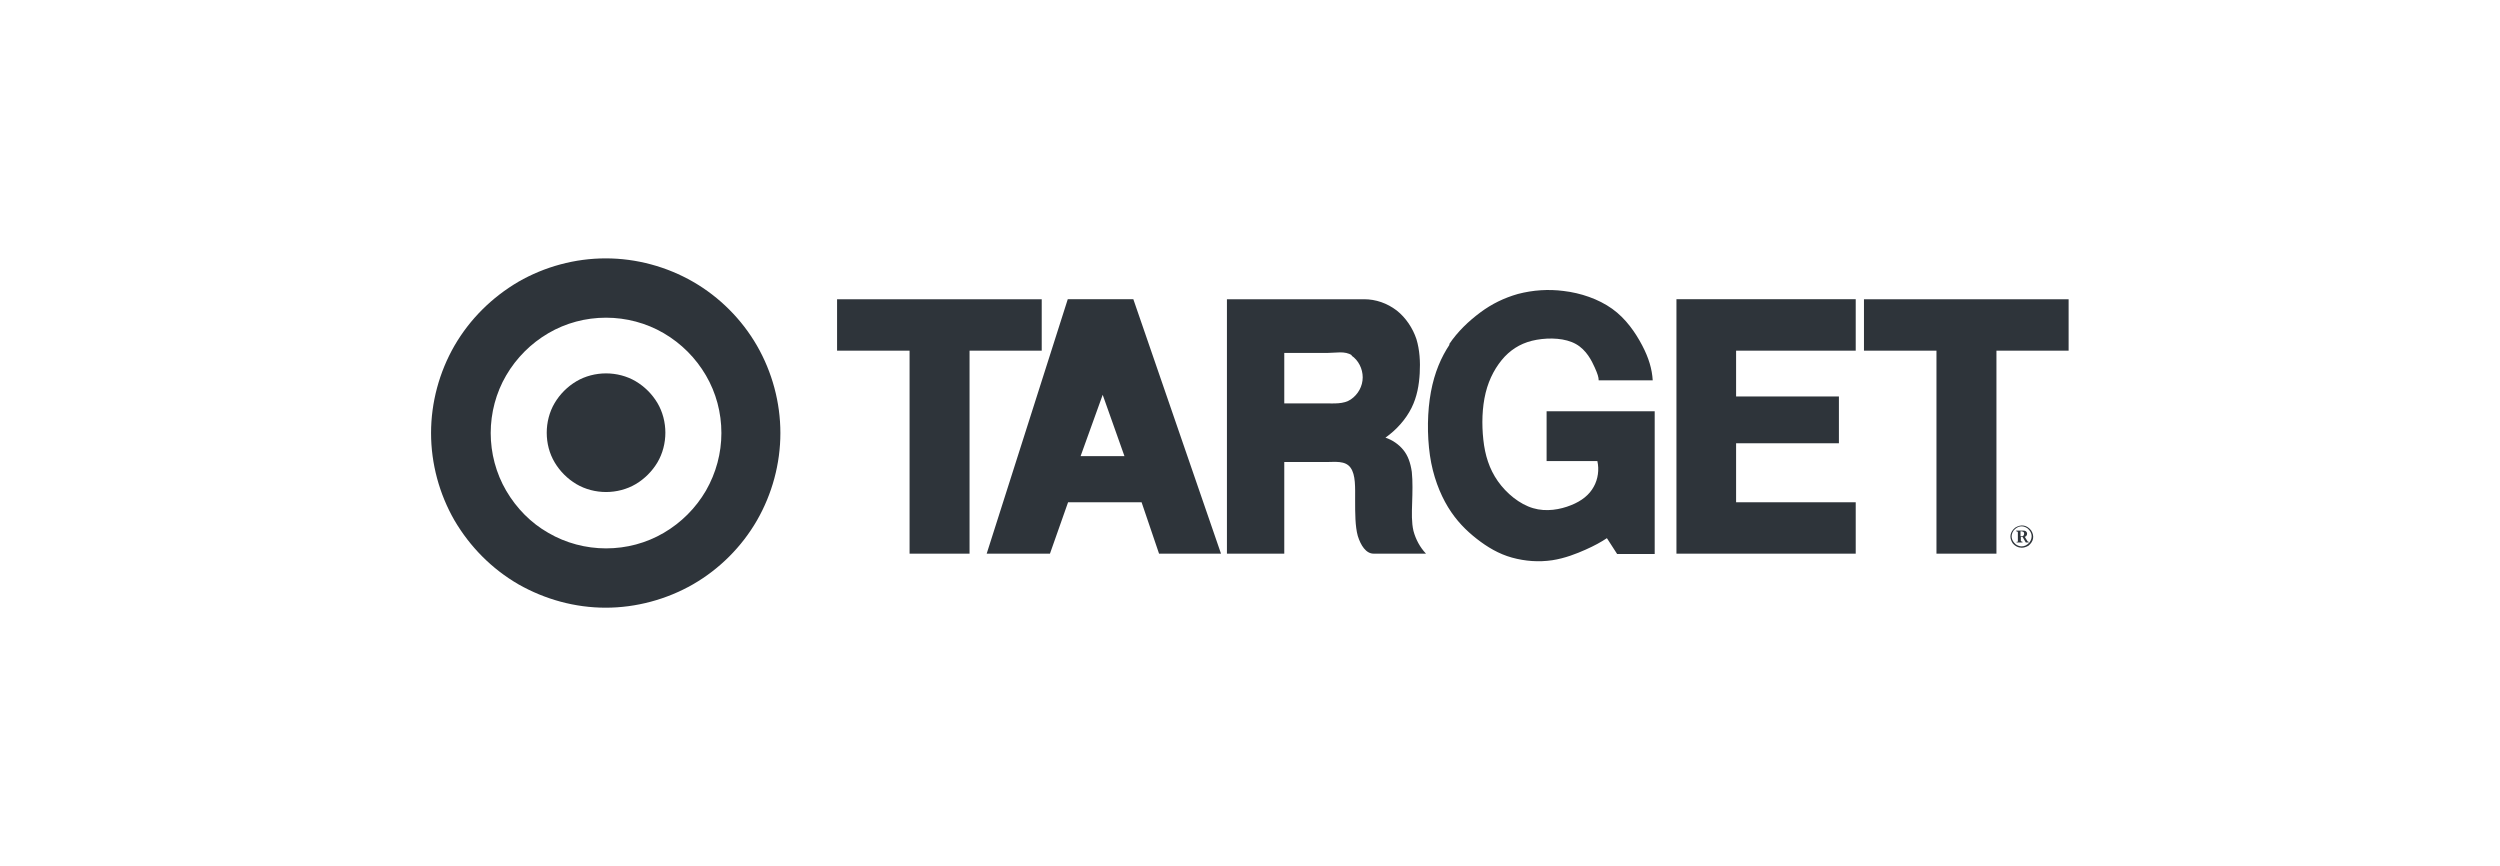
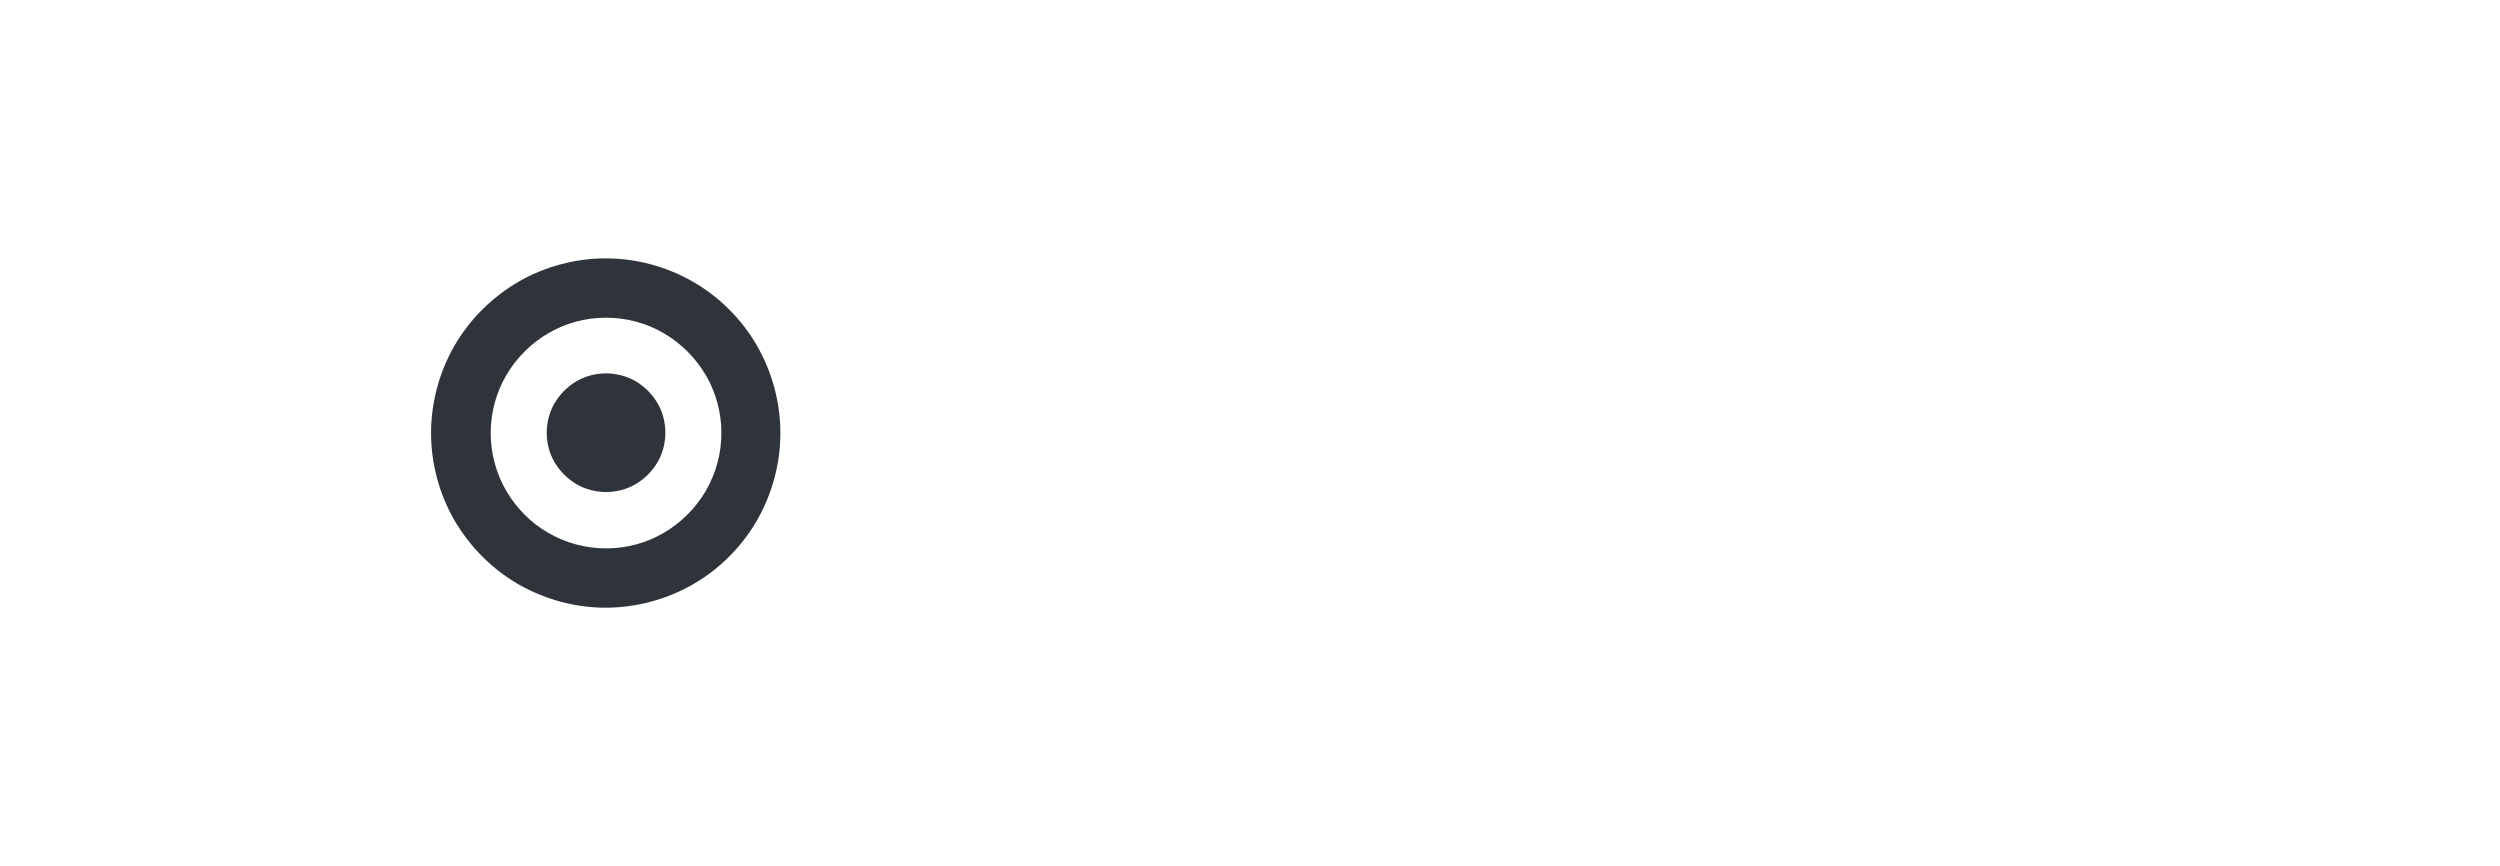
<svg xmlns="http://www.w3.org/2000/svg" id="Layer_1" viewBox="0 0 75.86 26.27">
  <defs>
    <style>.cls-1{fill:#2e343a;fill-rule:evenodd;stroke-width:0px;}</style>
  </defs>
-   <path class="cls-1" d="m25.41,10.64h2.19v6.16h1.82v-6.16h2.19v-1.56h-6.21v1.56Zm4.54,6.16h1.91l.55-1.56h2.23l.53,1.56h1.88l-2.66-7.72h-1.99l-2.46,7.72Zm4.17-2.96h-1.33l.67-1.86.66,1.86Zm3.09,2.96h1.76v-2.78h1.27c.27,0,.58-.05.74.17s.14.6.14.99c0,.39,0,.79.08,1.08.09.29.25.54.48.54h1.59c-.18-.19-.31-.43-.38-.69-.06-.26-.05-.54-.04-.85.01-.31.02-.65-.01-.94-.04-.28-.12-.5-.26-.67-.14-.17-.33-.3-.54-.37.34-.24.62-.56.79-.9.17-.34.23-.7.25-1.05s0-.71-.1-1.04c-.11-.33-.32-.65-.6-.87-.29-.22-.63-.34-.99-.34h-4.16v7.72h0Zm3.8-6.01c.21.14.34.4.34.66,0,.27-.14.52-.36.67-.22.15-.52.12-.79.12h-1.23v-1.53h1.3c.26,0,.54-.07.75.07h0Zm2.98-.34c-.26.39-.46.85-.57,1.44-.11.59-.12,1.3-.03,1.93.09.62.3,1.16.55,1.57s.55.71.87.96.67.46,1.07.57c.4.11.81.14,1.22.08.39-.06.74-.2,1.01-.32.27-.12.47-.23.65-.35l.31.48h1.14v-4.33h-3.28v1.51h1.54c.06.26.02.55-.11.78-.13.24-.36.43-.69.56-.32.13-.75.21-1.15.09-.41-.12-.81-.45-1.07-.82-.26-.37-.39-.79-.44-1.26-.05-.46-.04-.97.07-1.42s.32-.82.58-1.1c.26-.27.57-.44.97-.51s.87-.05,1.19.13c.32.18.48.51.57.71s.12.3.12.39h1.64c-.02-.34-.12-.68-.32-1.06-.2-.38-.49-.81-.91-1.11s-.96-.48-1.47-.54c-.46-.06-.93-.03-1.39.09-.42.12-.79.3-1.14.56-.35.26-.69.58-.95.97h0Zm12.32,6.35v-1.56h-3.63v-1.79h3.12s0-1.42,0-1.42h-3.12v-1.39h3.63v-1.56h-5.44s0,7.72,0,7.72h5.44Zm.26-6.16h2.19v6.16h1.82v-6.16h2.19v-1.56h-6.21v1.56h0Zm4.89,5.82h.1v-.02s-.03,0-.04-.02l-.08-.13c.07-.02.1-.12.03-.17-.03-.02-.06-.02-.1-.02h-.19v.02s.06.01.05.04c0,.09,0,.17,0,.27-.02.02-.02.01-.04.01v.02h.18v-.02s-.06-.01-.05-.04v-.11h.05l.1.17h0Zm-.15-.19v-.15s.11,0,.11.06c0,.02,0,.08-.05.09-.02,0-.04,0-.06,0h0Zm.04.35c.06,0,.13-.02.2-.06.16-.13.19-.3.08-.47-.13-.16-.3-.19-.48-.08-.16.13-.19.3-.08.47.08.1.18.14.28.14Zm0-.04c-.06,0-.12-.02-.18-.06-.14-.12-.17-.27-.07-.42.12-.14.27-.17.42-.07.14.12.17.27.07.42-.07.09-.16.13-.25.13h0Z" />
  <path class="cls-1" d="m19.29,11.57c-.27-.16-.59-.24-.9-.24s-.63.08-.9.24c-.27.16-.5.39-.66.66-.16.27-.24.59-.24.9,0,.32.08.63.24.9.16.27.39.5.66.66s.59.24.9.24.63-.08.9-.24.5-.39.66-.66c.16-.27.24-.59.24-.9,0-.31-.08-.63-.24-.9-.16-.27-.39-.5-.66-.66Z" />
  <path class="cls-1" d="m22.97,10.49c-.46-.8-1.14-1.48-1.94-1.94s-1.72-.71-2.65-.71-1.85.25-2.65.71c-.8.47-1.47,1.13-1.94,1.94-.46.8-.71,1.72-.71,2.65s.25,1.85.71,2.65c.47.8,1.13,1.47,1.94,1.94.81.46,1.72.71,2.65.71.92,0,1.85-.25,2.65-.71.8-.46,1.48-1.14,1.94-1.94s.71-1.72.71-2.65-.25-1.85-.71-2.65Zm-1.55,4.4c-.31.53-.75.97-1.28,1.28-.53.31-1.13.47-1.75.47-.61,0-1.22-.16-1.75-.47-.53-.3-.97-.75-1.28-1.28s-.47-1.14-.47-1.75.16-1.22.47-1.75.75-.97,1.28-1.28c.53-.31,1.13-.47,1.75-.47.61,0,1.22.16,1.75.47.53.31.97.75,1.28,1.28.31.53.47,1.13.47,1.75,0,.61-.16,1.21-.47,1.75Z" />
</svg>